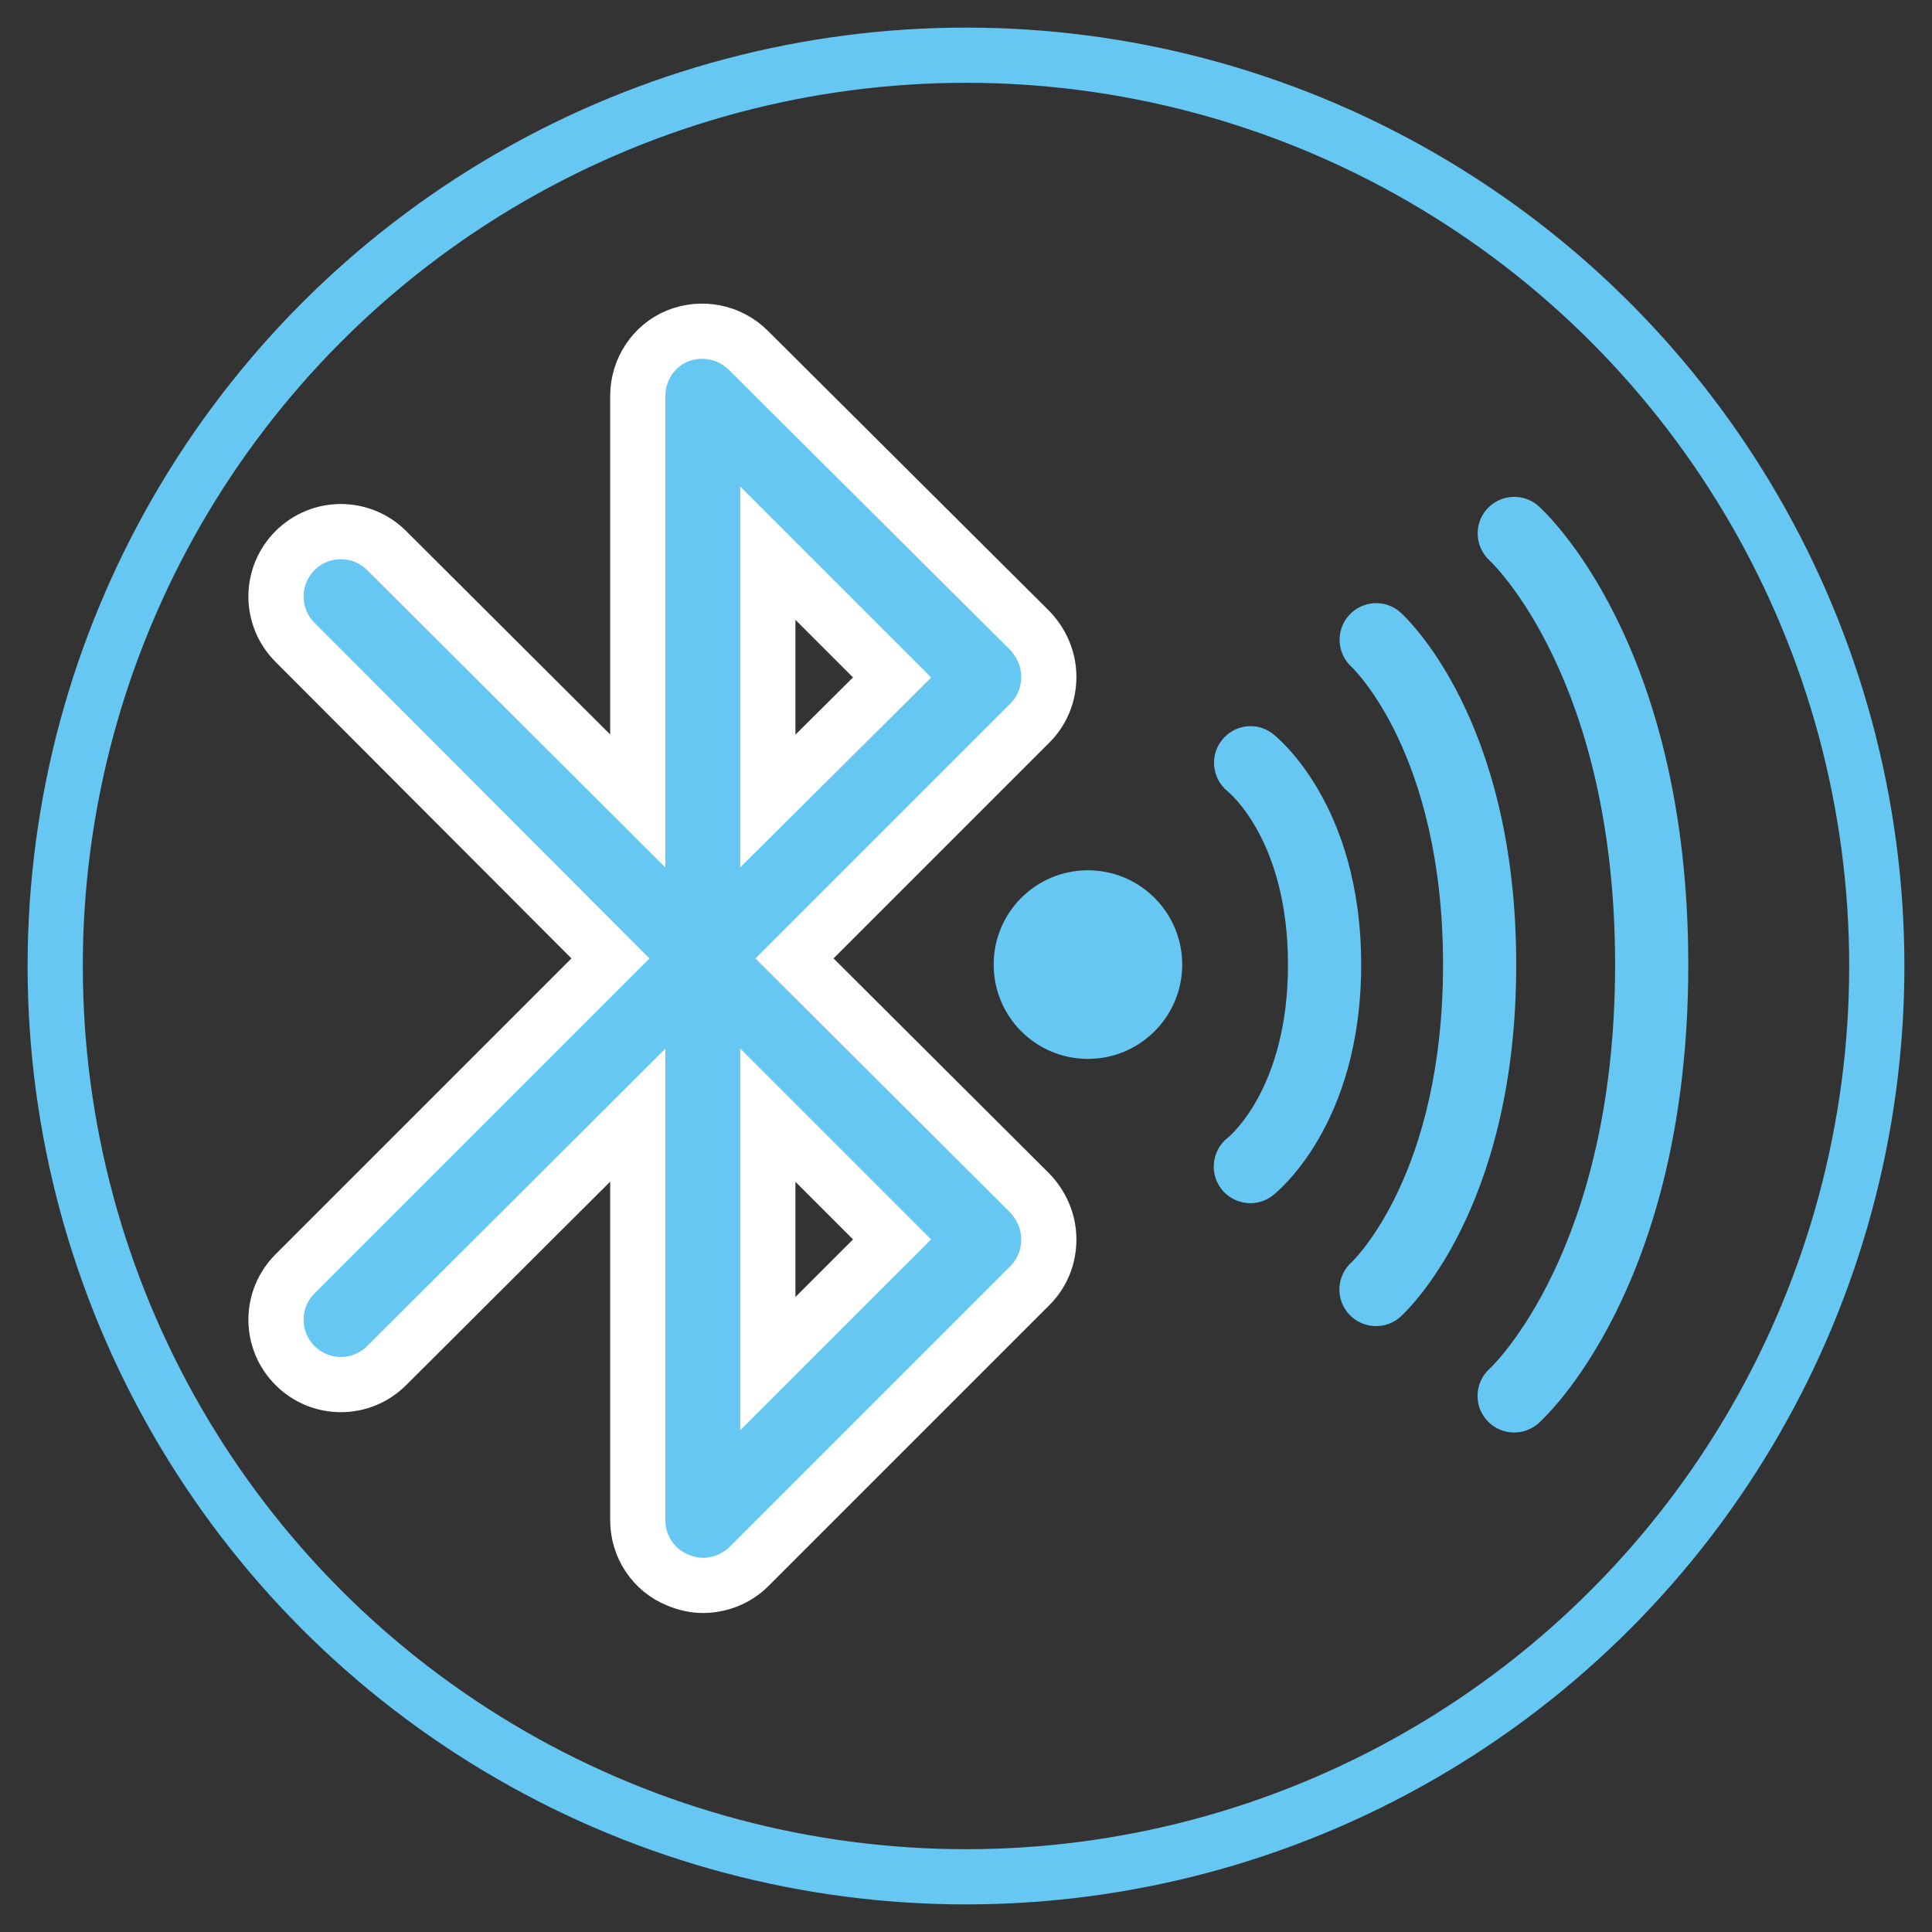
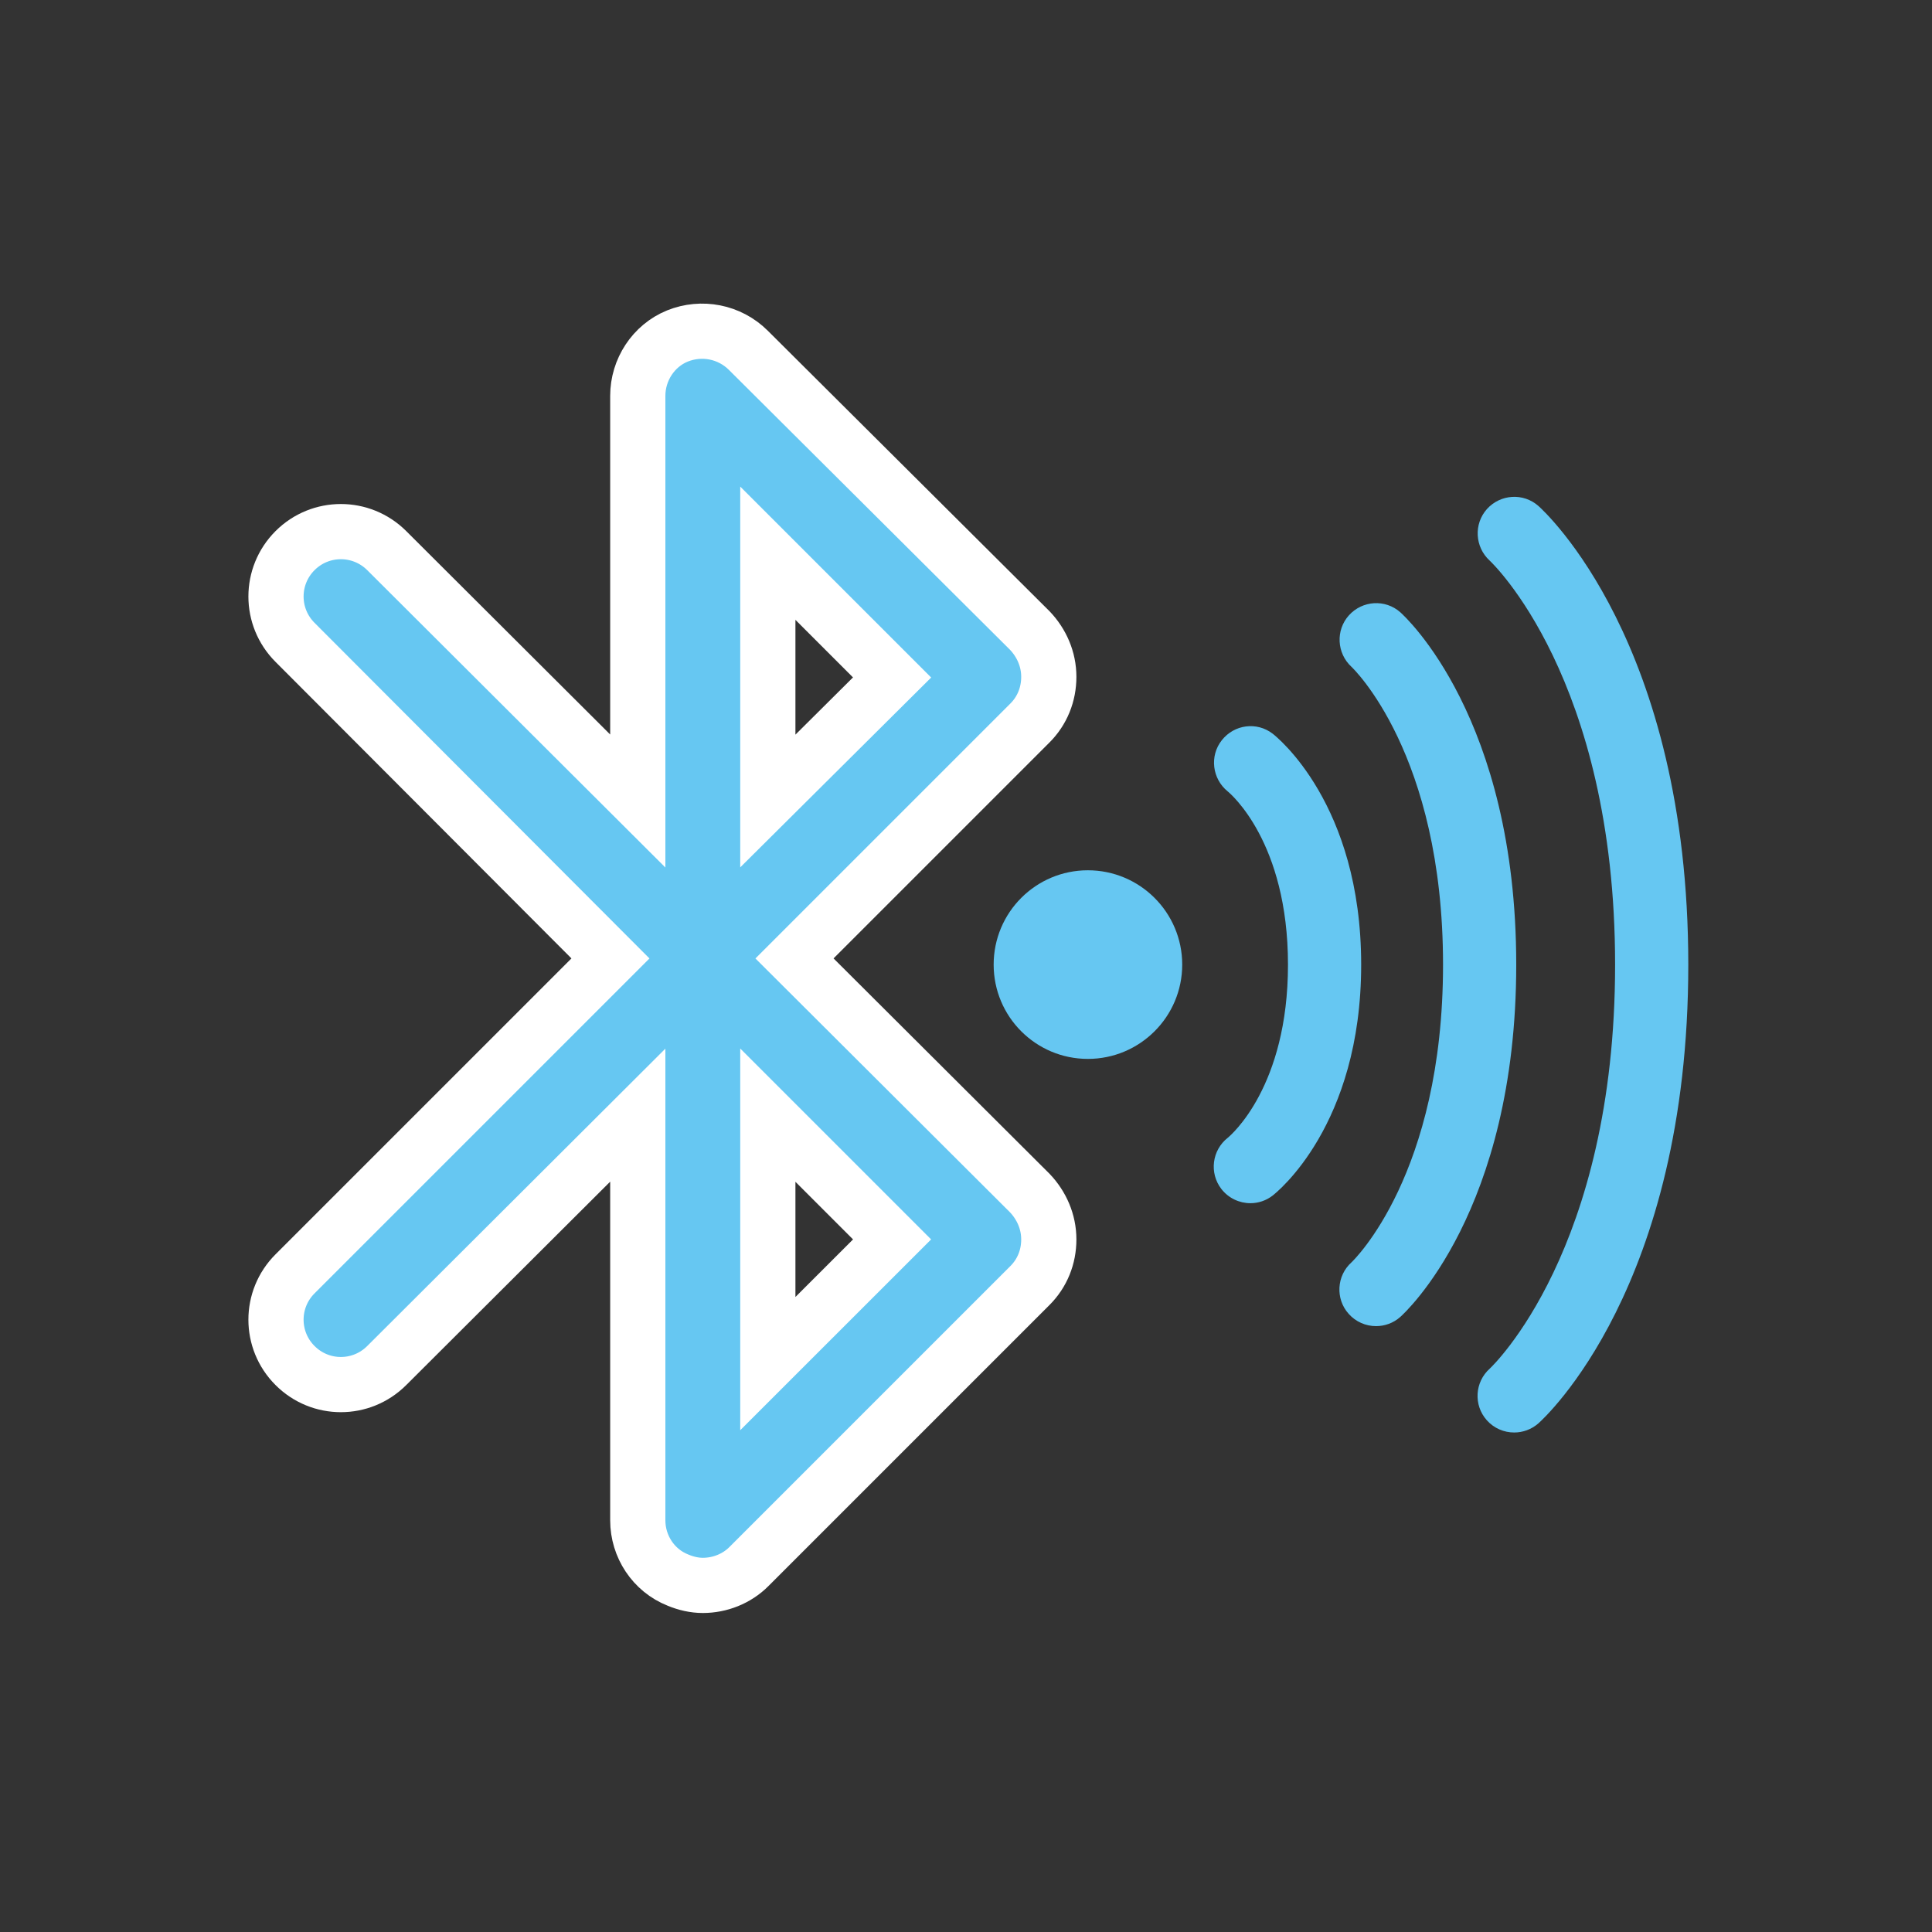
<svg xmlns="http://www.w3.org/2000/svg" width="35px" height="35px" viewBox="0 0 35 35" version="1.1">
  <rect x="0" y="0" width="35" height="35" fill="#333333" stroke="none" />
  <title>Group 2 Copy</title>
  <desc>Created with Sketch.</desc>
  <defs />
  <g id="Symbols" stroke="none" stroke-width="1" fill="none" fill-rule="evenodd">
    <g id="Group-2-Copy" transform="translate(1, 1)">
-       <circle id="Oval-3" stroke="#66C7F2" cx="16.5" cy="16.5" r="16.5" />
      <path d="M13.393,16.363 L17.658,12.098 C17.882,11.874 18,11.579 18,11.261 C18,10.943 17.87,10.648 17.658,10.425 L12.557,5.346 C12.215,5.005 11.708,4.911 11.272,5.087 C10.837,5.264 10.554,5.7 10.554,6.171 L10.554,13.511 L6.006,8.975 C5.546,8.516 4.804,8.516 4.345,8.975 C3.885,9.435 3.885,10.177 4.345,10.637 L10.059,16.363 L4.345,22.077 C3.885,22.536 3.885,23.279 4.345,23.738 C4.804,24.198 5.546,24.198 6.006,23.738 L10.554,19.202 L10.554,26.542 C10.554,27.014 10.837,27.45 11.284,27.626 C11.426,27.685 11.579,27.721 11.732,27.721 C12.038,27.721 12.345,27.603 12.568,27.379 L17.658,22.289 C17.882,22.065 18,21.771 18,21.453 C18,21.134 17.87,20.84 17.658,20.616 L13.393,16.363 Z M12.91,9.022 L15.161,11.273 L12.91,13.511 L12.91,9.022 Z M12.91,23.703 L12.91,19.202 L15.161,21.453 L12.91,23.703 Z" id="Shape" stroke="#FFFFFF" fill="#66C7F2" fill-rule="nonzero" />
      <g id="Page-1" transform="translate(17, 8)" fill="#66C7F2">
        <path d="M1.708,6.766 C0.764,6.766 0.001,7.531 0.001,8.475 C0.001,9.418 0.764,10.183 1.708,10.183 C2.651,10.183 3.417,9.418 3.417,8.475 C3.417,7.531 2.651,6.766 1.708,6.766" id="Fill-1" />
        <path d="M5.055,4.291 C4.767,4.07 4.36,4.124 4.135,4.409 C3.909,4.693 3.959,5.108 4.241,5.337 C4.285,5.373 5.333,6.25 5.333,8.476 C5.333,10.687 4.298,11.566 4.242,11.612 C3.956,11.837 3.904,12.249 4.125,12.538 C4.256,12.707 4.453,12.797 4.652,12.797 C4.793,12.797 4.935,12.752 5.055,12.659 C5.12,12.608 6.659,11.394 6.659,8.476 C6.659,5.557 5.12,4.342 5.055,4.291" id="Fill-3" />
        <path d="M7.367,2.091 C7.095,1.851 6.681,1.877 6.437,2.147 C6.194,2.417 6.216,2.834 6.483,3.08 C6.5,3.096 8.142,4.649 8.142,8.476 C8.142,12.274 6.522,13.832 6.484,13.868 C6.214,14.111 6.189,14.528 6.431,14.8 C6.562,14.948 6.744,15.024 6.928,15.024 C7.084,15.024 7.241,14.97 7.367,14.858 C7.453,14.781 9.468,12.945 9.468,8.476 C9.468,4.003 7.453,2.168 7.367,2.091" id="Fill-5" />
        <path d="M9.87,0.166 C9.597,-0.075 9.182,-0.049 8.938,0.221 C8.695,0.492 8.718,0.91 8.987,1.156 C9.01,1.177 11.259,3.284 11.259,8.476 C11.259,13.643 9.031,15.754 8.988,15.794 C8.716,16.038 8.692,16.455 8.934,16.728 C9.065,16.876 9.247,16.951 9.431,16.951 C9.587,16.951 9.744,16.896 9.87,16.785 C9.98,16.687 12.585,14.313 12.585,8.476 C12.585,2.638 9.98,0.265 9.87,0.166" id="Fill-7" />
      </g>
    </g>
  </g>
</svg>